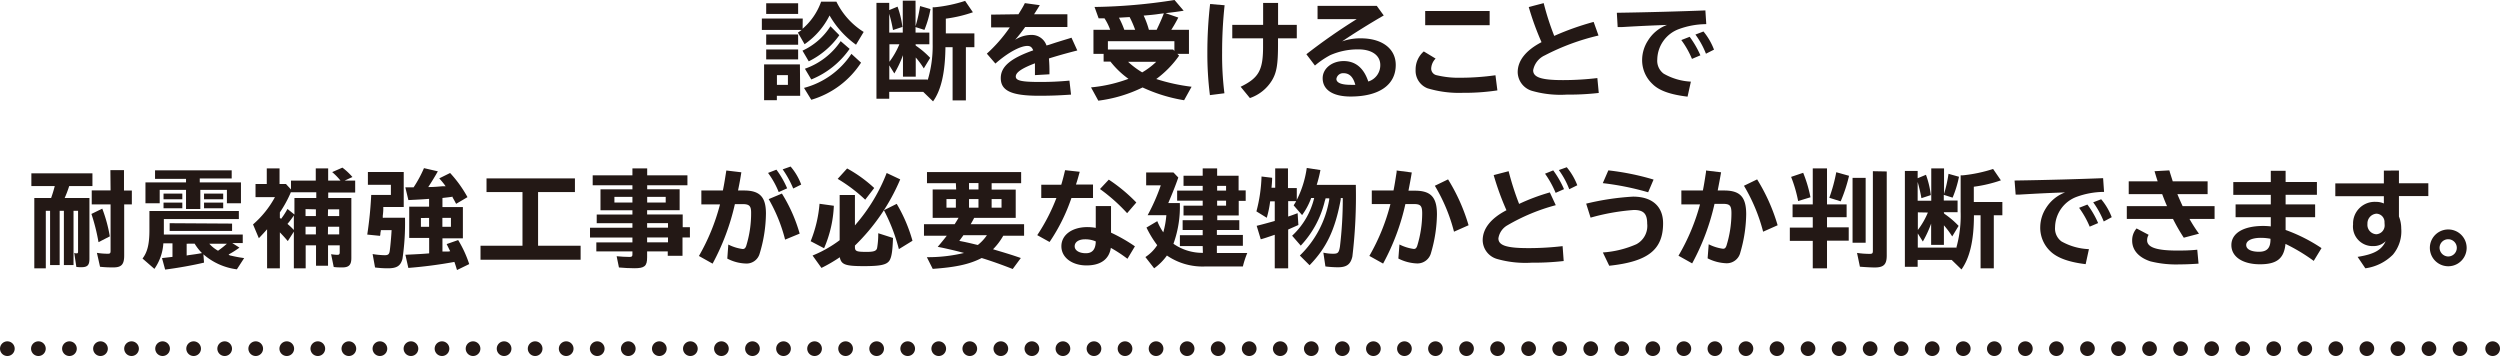
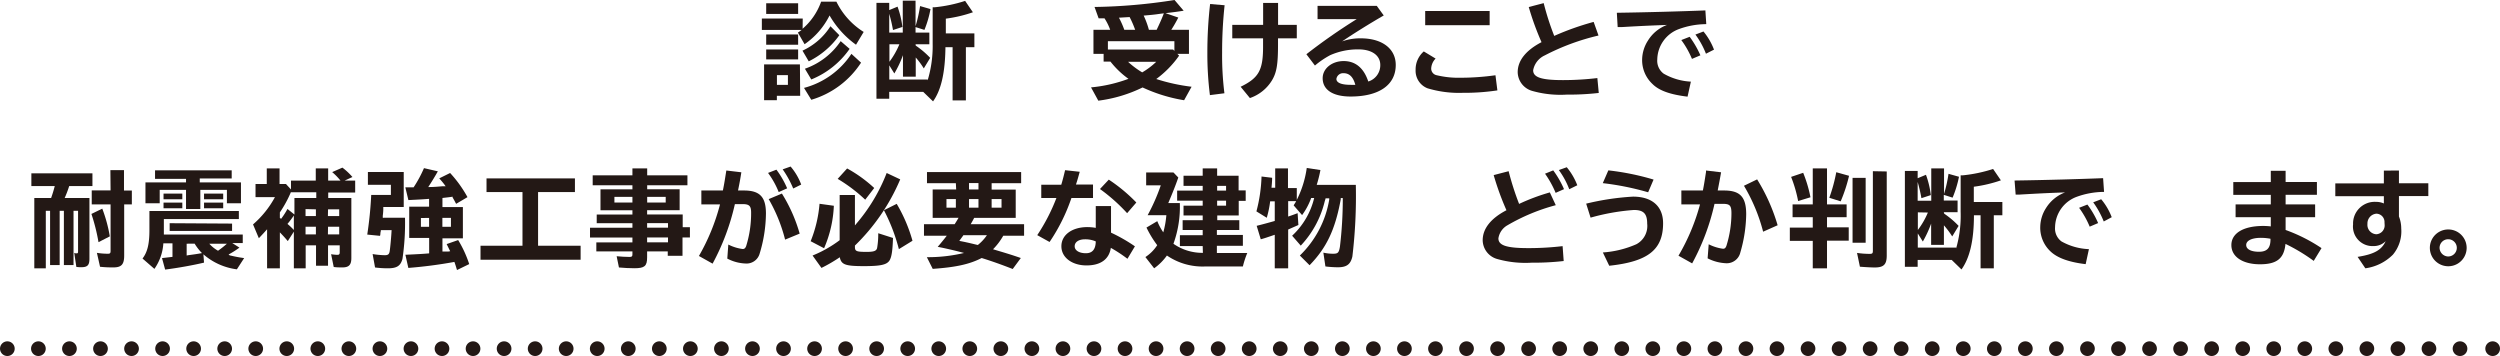
<svg xmlns="http://www.w3.org/2000/svg" viewBox="0 0 391.35 55.73">
  <defs>
    <style>.cls-1{fill:#231815;}.cls-2,.cls-3{fill:none;stroke:#231815;stroke-linecap:round;stroke-linejoin:round;stroke-width:2.3px;}.cls-3{stroke-dasharray:0 4.86;}</style>
  </defs>
  <title>ttl1</title>
  <g id="レイヤー_2" data-name="レイヤー 2">
    <g id="レイヤー_1-2" data-name="レイヤー 1">
      <path class="cls-1" d="M125.64,4.5a10,10,0,0,0,2.9-4.24h2.39A11.6,11.6,0,0,0,135.2,5L134,7a14.56,14.56,0,0,1-4.14-4.58,11.89,11.89,0,0,1-3.91,4.5l-1.05-1.82a5.38,5.38,0,0,0,.58-.41h-6.22V2.9h6.4ZM125.26,15h-3.65v.69h-2V10.08h5.61ZM124.94.51V2.18h-5V.51Zm0,4.88V7h-5V5.39Zm0,2.35V9.3h-5V7.74Zm-3.32,5.55h1.72V11.76h-1.72Zm4-5.36A10.25,10.25,0,0,0,130,4.11l1.39,1.4a12.8,12.8,0,0,1-4.79,4.09Zm.24,5.83a12.79,12.79,0,0,0,7.42-5.33l1.51,1.38A14,14,0,0,1,127,15.62Zm.14-3a11.21,11.21,0,0,0,5.6-4.32L133,7.65a13.49,13.49,0,0,1-6,4.79Z" />
      <path class="cls-1" d="M143.35,7.14a13.3,13.3,0,0,1,2.26,1.92l-1,1.65A12.42,12.42,0,0,0,143.35,9V12h-2V8.64A16.6,16.6,0,0,1,140,11.5l-.79-1.27v2.22h6v.14A18.63,18.63,0,0,0,146,6.85V1.14l.3,0a22.54,22.54,0,0,0,4.78-1l1.22,1.78a21.19,21.19,0,0,1-4.24,1V5.23h4.47V7.39h-1.33v8.33h-2.08V7.39H148c-.05,4-.67,6.71-1.94,8.48l-1.54-1.49h-5.32v1.08h-2V.45h2V1.58l1.3-.54a14,14,0,0,1,.76,3.18l-1.47.48a24.42,24.42,0,0,0-.59-2.54V5.1h2.12v-5h2v4a22.47,22.47,0,0,0,.71-3.15l1.63.47a16.55,16.55,0,0,1-.95,3.26l-1.39-.44V5.1h2.16V6.93h-2.16Zm-4.12-.21V9.67a12.61,12.61,0,0,0,1.56-2.74Z" />
-       <path class="cls-1" d="M159.43,2.23c.51-.83.78-1.27,1-1.74l2.34.32c-.22.36-.33.54-.83,1.32l-.06.1h5.21v2h-6.61a24.88,24.88,0,0,1-1.57,2,4.75,4.75,0,0,1,2.46-.76,2.44,2.44,0,0,1,2.45,1.65l.4-.11,1-.33,1.06-.33L167.43,6l.3-.1.91,2c-1.95.5-3.12.84-4.44,1.25a24.43,24.43,0,0,1,.08,2.48l-2.27.13v-.15c0-.92,0-1.15,0-1.7-2.05.78-3,1.42-3,2.07s.91.85,3.8.85c1.63,0,2.95-.06,4.6-.21l.25,2.19c-1.87.13-3.22.18-5,.18-4.31,0-6-.77-6-2.77,0-1.79,1.52-3.08,5.08-4.34-.21-.51-.46-.69-.92-.69-1.08,0-3,1-5,2.76l-1.34-1.55a23.17,23.17,0,0,0,3.59-4.11h-2.92v-2Z" />
      <path class="cls-1" d="M186.12,4.67V8.43H184.3l.28.28A15.8,15.8,0,0,1,181,12.37a29.8,29.8,0,0,0,5.53,1.21l-1.17,2.11a24.74,24.74,0,0,1-6.5-2,22,22,0,0,1-6.93,2.07l-1.14-2.08a22.8,22.8,0,0,0,5.86-1.34,13.8,13.8,0,0,1-2.82-2.7h-1.07V8.43h-1.59V4.67h2.62a8.63,8.63,0,0,0-.89-1.8l-.92,0-.64-1.78A86.56,86.56,0,0,0,183.86,0l1.43,1.68c-1.3.2-1.35.2-2.84.38l2,.69a21.25,21.25,0,0,1-1.1,1.92ZM173.43,6.45v1.3h10.2l.21.22V6.45Zm4.27-1.78a15.89,15.89,0,0,0-.87-2l-1.67.1A13.81,13.81,0,0,1,176,4.67Zm-1,5.11a13.16,13.16,0,0,0,2.1,1.55A11.46,11.46,0,0,0,181,9.67h-4.4Zm4.36-5.11c.42-.88.79-1.68,1.13-2.58-.47.05-.94.12-1.08.14-.78.1-1,.11-1.19.13l-.89.08a13.64,13.64,0,0,1,.82,2.23Z" />
      <path class="cls-1" d="M189.4,14.89A51.42,51.42,0,0,1,189,8.33a66.24,66.24,0,0,1,.43-7.7l2.27.19a68.91,68.91,0,0,0-.39,7.41,47.94,47.94,0,0,0,.36,6.37ZM200.07.46V3.89H203V6h-2.94v1c0,3.07-.21,4.35-.94,5.57a6.5,6.5,0,0,1-3.46,2.78l-1.45-1.77c2.88-1.4,3.54-2.62,3.51-6.5V6H192.9V3.89h4.83V.46Z" />
      <path class="cls-1" d="M215.52.92l1.09,1.5c-2.05,1.18-4.65,2.79-6.52,4.06A8.56,8.56,0,0,1,213,6c3.36,0,5.49,1.62,5.49,4.17,0,3.12-2.6,4.94-7.07,4.94-2.79,0-4.37-1.06-4.37-2.87,0-1.51,1.45-2.68,3.29-2.68s3.15,1.08,3.85,3.2a2.66,2.66,0,0,0,1.88-2.59c0-1.5-1.32-2.44-3.42-2.44a10.73,10.73,0,0,0-4.43.91,13.6,13.6,0,0,0-2.38,1.62L204.5,8.49A91.76,91.76,0,0,1,212.37,3h-6.12V.92Zm-5.18,10.54a1.06,1.06,0,0,0-1.14.89c0,.61.78.93,2.28.93l.68,0C211.84,12.06,211.23,11.46,210.34,11.46Z" />
      <path class="cls-1" d="M234.4,14.15a34.46,34.46,0,0,1-5.41.38,17.08,17.08,0,0,1-5.53-.71,2.94,2.94,0,0,1-1.86-2.88,3.73,3.73,0,0,1,1.28-2.89l1.85,1.12a2.38,2.38,0,0,0-.69,1.52,1.06,1.06,0,0,0,.79,1.07,14.67,14.67,0,0,0,3.84.41,40,40,0,0,0,5.43-.39ZM233.19,1.72V3.94H223.1V1.72Z" />
      <path class="cls-1" d="M250.27,14.55a41,41,0,0,1-5,.26,16.21,16.21,0,0,1-5.46-.59,3.11,3.11,0,0,1-2.23-2.92c0-1.82,1.29-3.43,3.73-4.7a43.15,43.15,0,0,1-2-5.5l2.34-.61a41.75,41.75,0,0,0,1.65,5.13,42.37,42.37,0,0,1,6.17-2.19l.76,2.13a35.83,35.83,0,0,0-8.43,3.12A3.19,3.19,0,0,0,240,11c0,1.11,1.29,1.54,4.67,1.54a46,46,0,0,0,5.38-.32Z" />
      <path class="cls-1" d="M253.1,2c4.77-.07,10.11-.22,13.86-.37l.14,2.15a12.58,12.58,0,0,0-4.25.76,5.16,5.16,0,0,0-3.42,4.76,2.51,2.51,0,0,0,1,2.23,9.49,9.49,0,0,0,4.26,1.25l-.52,2.35c-2.68-.32-4.47-.94-5.51-2a5.1,5.1,0,0,1-1.6-3.84,5.63,5.63,0,0,1,.9-2.92,5.94,5.94,0,0,1,3-2.47c-2.52.1-3.68.14-7.12.34l-.61,0Zm11.76,7.22a13.78,13.78,0,0,0-1.67-2.95l1.31-.51a15,15,0,0,1,1.68,2.9Zm2.19-.81a12.94,12.94,0,0,0-1.65-3l1.26-.48a10,10,0,0,1,1.65,2.84Z" />
      <path class="cls-1" d="M14,31v9.51c0,1-.3,1.32-1.29,1.32a5.18,5.18,0,0,1-.76-.05l-.33-2.19a.81.81,0,0,0,.38.07c.18,0,.22-.07.22-.33V33h-.71v8.49H10V33H9.34v8.49H7.84V33H7.17V42H5.37V31H8c.18-.5.41-1.22.57-1.87H4.91v-2h9.56v2H10.83A16.56,16.56,0,0,1,10.12,31Zm1.42,6.91a30,30,0,0,0-1.11-4.42l1.7-.83A22.93,22.93,0,0,1,17.19,37Zm1.86-11.28h2.13v3.2h1.23V32H19.44V40c0,1.4-.43,1.86-1.7,1.86a17.63,17.63,0,0,1-2.08-.1l-.49-2.18a11.06,11.06,0,0,0,1.71.14c.35,0,.43-.09.43-.45V32H14.36V29.81h2.95Z" />
      <path class="cls-1" d="M36,40l.08,0a19.37,19.37,0,0,0,2.14.4l-1.14,1.76a9.84,9.84,0,0,1-5.24-2.35l.1,1.3c-1.62.39-4.11.84-6.09,1.09l-.49-1.8L27,40.21V38.09H25.57a7.77,7.77,0,0,1-1.4,4l-1.86-1.62c.77-1,1.08-2.28,1.08-4.44v-3h14v1.26H25.65v1.74c0,.23,0,.47,0,.68H38v1.34H36.36l1.12.71a13.21,13.21,0,0,1-1.7,1.08Zm-6.88-12H24.27V26.66h12v1.28h-5v.61h6.45v3.27H35.52v-2.1H31.36v3H29.12v-3H25v2.1H22.77V28.55h6.35Zm-.58,2.31v.88H25.6v-.88Zm0,1.4v.89H25.6v-.89Zm7.79,3.29v1.15H26.56V34.94Zm-7.11,3.15V40l.24-.05c1.16-.16,1.34-.18,2.16-.33a7.61,7.61,0,0,1-1.15-1.48Zm5.72-7.84v.88h-3v-.88Zm0,1.4v.89h-3v-.89Zm-2.18,6.44a5.3,5.3,0,0,0,1.37,1.1,14.32,14.32,0,0,0,1.39-1.1Z" />
      <path class="cls-1" d="M45.05,37.74c-.4-.48-.76-.87-1.24-1.37V42h-2V35.89c-.45.51-.8.89-1.29,1.4l-.91-2.16a15.24,15.24,0,0,0,3.43-4.27H40V28.8h1.76V26.36h2V28.8h1l.79.86V28.27h3.88V26.36h1.94v1.91h1.93A9.73,9.73,0,0,0,52,26.94l1.6-.7a9.92,9.92,0,0,1,1.57,1.47l-1.22.56h1.65v1.87H51.38V31H55v9.4c0,1.06-.38,1.46-1.39,1.46-.44,0-1,0-1.37-.07l-.41-2a6,6,0,0,0,1,.1c.25,0,.35-.1.35-.38V38.4H51.35v3.2H49.47V38.4H47.85V42H46V36.26ZM44,34.26a11.43,11.43,0,0,0,1-1.55l1.09.87V31h3.42v-.9H45.56v-.07a18.53,18.53,0,0,1-1.75,3.22v.87l.08.05ZM46,33.73a14.25,14.25,0,0,1-1,1.32A11.54,11.54,0,0,1,46,36Zm1.83-1v1.09h1.62V32.77Zm0,2.76v1.2h1.62v-1.2Zm3.5-1.67h1.77V32.77H51.35Zm0,2.87h1.77v-1.2H51.35Z" />
      <path class="cls-1" d="M63.4,34.08A38.58,38.58,0,0,1,63,40.54C62.7,41.62,62.13,42,60.71,42a15.61,15.61,0,0,1-2-.13l-.38-2.1a13,13,0,0,0,1.89.18c.51,0,.7-.13.78-.62s.25-2.25.3-3.3H59.62a1.76,1.76,0,0,1-.07.41c0,.13,0,.25-.06.48l-2-.2a59.71,59.71,0,0,0,.62-6.2h3.08V28.93H57.59v-2H63.2v5.47H60v.18l0,.18s0,.45-.08,1l0,.33Zm3.77-2.95c-1,.08-2,.13-3.24.19l-.48-2h1.3a19.36,19.36,0,0,0,1.62-3l2.17.5c-.33.59-.89,1.53-1.5,2.46.89,0,1.34-.05,2.18-.12l.54,0c-.26-.38-.46-.63-1-1.24l1.7-.84a18.93,18.93,0,0,1,2.72,3.78l-1.78,1.05c-.23-.44-.37-.71-.55-1l0-.07,0-.05c-.43.07-.71.1-1.59.2v1.42h3.2v4.9h-3.2v2.07l.45,0,.44,0,.32-.05-.55-1.12,1.8-.63a17.74,17.74,0,0,1,1.73,3.76l-1.91.93c-.18-.58-.26-.86-.41-1.27a70.88,70.88,0,0,1-7.21.94l-.46-2.06c1.6-.07,3.08-.15,3.72-.22V37.25H64.06v-4.9h3.11Zm-1.28,3v1.37h1.28V34.11Zm3.36,1.37h1.34V34.11H69.25Z" />
      <path class="cls-1" d="M84.23,38.47h6.66v2.19H75.22V38.47h6.57v-8.4H76.16V27.93H90v2.14H84.23Z" />
      <path class="cls-1" d="M99,29H92.78V27.45H99V26.36h2.31v1.09h6.3V29h-6.3v.63h5.08v3.27H101.3v.67h5.57v2H108v1.6h-1.16v2.87h-2.31v-.69H101.3v.94c0,1.37-.4,1.7-2,1.7-.73,0-1.7-.05-2.41-.12l-.36-1.76c.66.06,1.4.11,2,.11.38,0,.47-.08.47-.39v-.48H93.35V37.94H99v-.76H92.36V35.65H99v-.71H93.41V33.58H99v-.67H94V29.64h5Zm-2.82,1.82v.89H99v-.89Zm5.13.89h2.9v-.89h-2.9Zm3.26,3.93v-.71H101.3v.71Zm0,2.29v-.76H101.3v.76Z" />
      <path class="cls-1" d="M113.16,29.82c.21-1,.36-2,.54-3.13l2.35.28c-.14.91-.27,1.66-.52,2.85h.93c2.47,0,3.44,1,3.44,3.61a22.07,22.07,0,0,1-1,6.32,2.12,2.12,0,0,1-2.17,1.5,6.63,6.63,0,0,1-2.88-.77l.16-2.2a6.92,6.92,0,0,0,2.25.7c.26,0,.41-.12.54-.45a17.2,17.2,0,0,0,.78-5.24c0-1.06-.29-1.34-1.36-1.34h-1.18a36.3,36.3,0,0,1-3.49,9.32l-2.14-1.2A32.47,32.47,0,0,0,112.71,32h-2.92V29.82Zm8.74.25a13.45,13.45,0,0,0-1.67-3l1.31-.51a14.11,14.11,0,0,1,1.68,2.92Zm1,7.44a24.82,24.82,0,0,0-2.57-6.34l2.07-.87a24.44,24.44,0,0,1,2.78,6.27Zm1.27-8a15.5,15.5,0,0,0-1.65-3l1.24-.44a9.34,9.34,0,0,1,1.66,2.82Z" />
      <path class="cls-1" d="M126.9,37.76a19.94,19.94,0,0,0,1.39-5.86l2.24.31A18.52,18.52,0,0,1,129,38.86Zm4.54-7.23h2.39v4.75a1,1,0,0,0,.17-.2,27.33,27.33,0,0,0,4.8-8l2.12,1a31.56,31.56,0,0,1-7.09,10.36v.21c0,.68.23.78,1.85.78,1.12,0,1.5-.15,1.62-.59a12.73,12.73,0,0,0,.18-2.33l2.31.74c-.07,2.06-.22,3-.55,3.53-.43.66-1.37.88-4,.88-2.91,0-3.55-.23-3.78-1.39a23.13,23.13,0,0,1-2.87,1.67L127.2,40a18.75,18.75,0,0,0,4.24-2.4Zm4,.73A24.22,24.22,0,0,0,131.13,28l1.48-1.63a21.11,21.11,0,0,1,4.24,3.06ZM140.71,39a28.11,28.11,0,0,0-2.34-6.09l2-1a24,24,0,0,1,2.47,5.78Z" />
      <path class="cls-1" d="M149.63,28.68h-4.52V26.94h14.74v1.74h-4.62v1H159v4.42H152.5c-.15.3-.33.62-.55,1h8.36v1.8h-3.26a10.09,10.09,0,0,1-1.6,2.12c2,.6,2.8.83,4.35,1.37l-1.27,1.72c-1.76-.69-3.25-1.22-4.86-1.72-1.93,1-4.13,1.45-7.66,1.7l-.92-1.83a24.44,24.44,0,0,0,5.82-.66c-1.14-.31-2.08-.53-3.36-.81l-.76-.15c.41-.47,1.07-1.28,1.42-1.74h-3.57v-1.8h4.8c.22-.35.35-.55.61-1H146V29.66h3.68Zm-1.47,2.48v1.35h1.47V31.16Zm2.65,5.66c-.21.31-.49.67-.64.89,1,.19,1.6.33,2.46.54l.44.1a6.89,6.89,0,0,0,1.42-1.53Zm2.36-7.16v-1h-1.48v1Zm-1.48,2.85h1.48V31.16h-1.48Zm3.54,0h1.55V31.16h-1.55Z" />
      <path class="cls-1" d="M166.13,28.92c.25-.83.38-1.36.6-2.28l2.29.25c-.25.9-.31,1.15-.59,2h2.67V31h-3.38a28.62,28.62,0,0,1-3.42,6.88l-1.93-1.07a29.5,29.5,0,0,0,3-5.81H163V28.92Zm7.79,3.34v4.16a25.33,25.33,0,0,1,3.74,2.14l-1.17,1.95a22.2,22.2,0,0,0-2.6-1.71c-.27,1.79-1.6,2.75-3.81,2.75s-3.93-1.2-3.93-3,1.7-3,4.07-3a7.39,7.39,0,0,1,1.31.12V32.26Zm-2.39,5.53a4.11,4.11,0,0,0-1.67-.33c-1,0-1.63.43-1.63,1.09s.72,1.09,1.76,1.09,1.5-.65,1.54-1.77Zm4.91-4.42a27.53,27.53,0,0,0-4.25-3.78l1.38-1.47a25.45,25.45,0,0,1,4.31,3.58Z" />
      <path class="cls-1" d="M188.27,38.52H184.7v-1.7h3.57V36h-3.14V34.47h3.14v-.74h-3V32.2h3v-.79h-4V29.84h4V29.1h-3V27.51h3V26.36h2.26v1.15h3.36v2.3H195v1.63h-1.09v2.29h-3.36v.74H194V36h-3.51v.78h4.07v1.7h-4.07V39.6h4.76a14.12,14.12,0,0,0-.69,2.11h-5.82A9.87,9.87,0,0,1,182.67,40a8.59,8.59,0,0,1-2,2l-1.37-1.76a6.31,6.31,0,0,0,1.85-1.86,16.26,16.26,0,0,1-1.68-2.76l1.69-1a9.25,9.25,0,0,0,.94,1.75,13.81,13.81,0,0,0,.48-2.68h-2.93a30.2,30.2,0,0,0,2.06-4.68h-2.29V27h4.27l.76.79c-.43,1.25-.93,2.49-1.57,4h1.81a16.92,16.92,0,0,1-1,6.37,7.89,7.89,0,0,0,4.61,1.42Zm3.66-8.68V29.1h-1.4v.74Zm0,2.36v-.79h-1.4v.79Z" />
      <path class="cls-1" d="M209.88,31.16v.05C209,36,207.64,38.8,205,41.52L203.48,40a15.8,15.8,0,0,0,4.6-8.77l0-.18h-.58c0,.13-.1.33-.15.56a15.36,15.36,0,0,1-3.73,6.84l-1.35-1.55A11.8,11.8,0,0,0,205.72,31h-.47a10.78,10.78,0,0,1-1.42,2.67l-1.32-1.52c.21-.35.29-.46.39-.66h-1.25v2.41c.46-.15,1-.35,1.48-.53l.12,1.85-1.6.71V42h-2.1V36.75c-1.36.46-1.45.5-2.19.71l-.64-2.11c.9-.22,1.91-.5,2.83-.76V31.52h-.72a16.1,16.1,0,0,1-.53,2.57l-1.62-1a24,24,0,0,0,.8-5.46l1.66.2c0,.52-.06,1.17-.1,1.56h.58V26.36h2v3.08H203v1.85a16,16,0,0,0,1.56-5l2.14.33a20.65,20.65,0,0,1-.58,2.32h6.12a79.63,79.63,0,0,1-.54,11.22c-.28,1.22-.89,1.68-2.28,1.68a17.52,17.52,0,0,1-1.94-.13l-.32-2.16a7.17,7.17,0,0,0,1.5.17c.78,0,.93-.15,1.09-1.09a62.78,62.78,0,0,0,.45-7.62h-.32Z" />
-       <path class="cls-1" d="M218.14,29.82c.18-.9.26-1.43.49-2.9l0-.23L221,27c-.18,1.1-.29,1.66-.52,2.85h1c2.49,0,3.46,1,3.46,3.71a22.28,22.28,0,0,1-.92,6,2.2,2.2,0,0,1-2.18,1.68,6.91,6.91,0,0,1-2.94-.77l.17-2.2a7.08,7.08,0,0,0,2.24.7c.27,0,.4-.12.53-.45a17.5,17.5,0,0,0,.79-5.1c0-1.22-.25-1.48-1.35-1.48H220a35.43,35.43,0,0,1-3.49,9.32l-2.15-1.2a32.08,32.08,0,0,0,3.3-8.12h-2.92V29.82Zm9.47,6.45a27,27,0,0,0-3-7.19l2.07-1a29.13,29.13,0,0,1,3.21,7.18Z" />
      <path class="cls-1" d="M244.78,40.86a41.16,41.16,0,0,1-5,.26,16.25,16.25,0,0,1-5.46-.59,3.1,3.1,0,0,1-2.22-2.92c0-1.82,1.28-3.43,3.72-4.7a43.15,43.15,0,0,1-2-5.5l2.34-.61a44.4,44.4,0,0,0,1.64,5.12,31.74,31.74,0,0,1,4.81-1.8l.93,2A30.49,30.49,0,0,0,236,35.25a2.84,2.84,0,0,0-1.44,2.06c0,1.11,1.29,1.53,4.67,1.53a45.77,45.77,0,0,0,5.38-.31Zm-1.26-10.67a15.58,15.58,0,0,0-1.66-3l1.28-.52a14.76,14.76,0,0,1,1.69,2.94Zm2.13-.57a12.79,12.79,0,0,0-1.63-3l1.24-.44A10,10,0,0,1,246.91,29Z" />
      <path class="cls-1" d="M248.3,31.88a40.58,40.58,0,0,1,7.33-1.1c3,0,4.71,1.53,4.71,4.17,0,4.13-2.34,6-8.43,6.65l-1-2.08a15.61,15.61,0,0,0,5.25-1.29A3.24,3.24,0,0,0,257.85,35c0-1.56-.58-2.13-2.08-2.13a33.74,33.74,0,0,0-6.78,1.2ZM258,30.1a43,43,0,0,0-7.1-1.43l.87-2a40.15,40.15,0,0,1,7.08,1.44Z" />
      <path class="cls-1" d="M266.57,29.82c.18-.9.26-1.43.49-2.9l0-.23,2.36.28c-.19,1.1-.3,1.66-.53,2.85h1c2.49,0,3.46,1,3.46,3.71a22.28,22.28,0,0,1-.92,6,2.18,2.18,0,0,1-2.18,1.68,7,7,0,0,1-2.94-.77l.17-2.2a7.08,7.08,0,0,0,2.24.7c.27,0,.4-.12.53-.45a17.17,17.17,0,0,0,.79-5.1c0-1.22-.25-1.48-1.35-1.48h-1.3a35.77,35.77,0,0,1-3.5,9.32l-2.14-1.2A32.42,32.42,0,0,0,266.12,32H263.2V29.82ZM276,36.27a27.37,27.37,0,0,0-3-7.19l2.06-1a29.13,29.13,0,0,1,3.21,7.18Z" />
      <path class="cls-1" d="M283.77,26.36H286V32h3.07v2H286v1.59h3.4v2.08H286V42h-2.23V37.71h-3.59V35.63h3.59V34h-3.16V32h3.16Zm-2.29,5.11a21.11,21.11,0,0,0-1.1-3.78l1.89-.64a20.72,20.72,0,0,1,1.14,3.83Zm4.88-.51a25.46,25.46,0,0,0,1.09-4l2,.56a23.85,23.85,0,0,1-1.31,4Zm5.69-3.12V38H290V27.84Zm3.3-1V40c0,1.41-.48,1.87-1.89,1.87-.5,0-1.44-.05-2.31-.12l-.45-2.16a13.31,13.31,0,0,0,1.95.15c.46,0,.53-.07.53-.53V26.8Z" />
      <path class="cls-1" d="M304.35,33.45a13.65,13.65,0,0,1,2.25,1.91l-1,1.65a13.82,13.82,0,0,0-1.3-1.74v3.06h-2V35A17.38,17.38,0,0,1,301,37.81l-.79-1.27v2.22h6v.13a18.54,18.54,0,0,0,.71-5.74v-5.7l.3,0a22.68,22.68,0,0,0,4.78-1l1.22,1.78a21.37,21.37,0,0,1-4.24,1v2.39h4.47V33.7h-1.34V42h-2.07V33.7H309c0,4-.68,6.71-1.95,8.48l-1.53-1.49h-5.33v1.07h-2v-15h2v1.14l1.3-.54a14,14,0,0,1,.76,3.18l-1.47.48a24.42,24.42,0,0,0-.59-2.54v2.94h2.13V26.36h2v4a21,21,0,0,0,.7-3.15l1.64.46a17,17,0,0,1-1,3.27l-1.38-.44v.89h2.16v1.83h-2.16Zm-4.13-.21V36a12.29,12.29,0,0,0,1.57-2.73Z" />
      <path class="cls-1" d="M315.36,28.26c4.77-.07,10.11-.22,13.86-.37l.15,2.15a12.7,12.7,0,0,0-4.26.76,5.16,5.16,0,0,0-3.41,4.76,2.51,2.51,0,0,0,1,2.23A9.49,9.49,0,0,0,327,39l-.51,2.35c-2.69-.32-4.47-1-5.51-2a5.07,5.07,0,0,1-1.6-3.84,5.61,5.61,0,0,1,.89-2.92,6,6,0,0,1,3-2.47c-2.53.09-3.68.14-7.13.34l-.61,0Zm11.76,7.22a14.13,14.13,0,0,0-1.66-2.95l1.3-.51a14,14,0,0,1,1.68,2.9Zm2.2-.81a13.74,13.74,0,0,0-1.65-3l1.25-.48A9.81,9.81,0,0,1,330.57,34Z" />
-       <path class="cls-1" d="M337.76,28.39c-.23-.71-.31-1-.49-1.59l2.32-.13c.08.3.23.76.48,1.55l.05.17h5.46v2h-4.73c.08.23.51,1.22.82,1.88h5v2h-3.93c.38.68,1,1.67,1.49,2.31l-2.38.63a29.4,29.4,0,0,1-1.69-2.94h-7.23v-2h6.3c-.15-.31-.53-1.25-.76-1.88h-5.24v-2Zm6.4,12.88c-1.1.08-2.11.12-3,.12a16.57,16.57,0,0,1-4.54-.48c-1.82-.6-2.85-1.75-2.85-3.24a2.78,2.78,0,0,1,.69-1.91l1.89,1a1.57,1.57,0,0,0-.24.86c0,1.09,1.47,1.6,4.65,1.6.94,0,1.93,0,3.2-.13Z" />
      <path class="cls-1" d="M357.79,26.74v1.75h4.9v2h-4.9V32h4.62v2h-4.62v2a25.6,25.6,0,0,1,5.62,2.84l-1.22,2a28.16,28.16,0,0,0-4.42-2.66c-.23,2.29-1.35,3.19-4,3.19s-4.47-1.14-4.47-3,1.87-3,5-3a10.52,10.52,0,0,1,1.17.07V34h-5.51V32h5.51v-1.5h-5.87v-2h5.87V26.74Zm-2.44,10.62a8.29,8.29,0,0,0-1.42-.13c-1.42,0-2.31.43-2.31,1.12s.81,1.06,2,1.06,1.78-.52,1.8-1.84v-.19Z" />
      <path class="cls-1" d="M375.53,26.69v2h4.6v2h-4.6v3.2a5.09,5.09,0,0,1,.36,1.88,5.69,5.69,0,0,1-1.3,4.09A7.52,7.52,0,0,1,370.27,42l-1.21-1.79c2.59-.41,3.76-1.07,4.39-2.45a2.65,2.65,0,0,1-1.88.76,3.06,3.06,0,0,1-3.22-3.4,3.39,3.39,0,0,1,3.58-3.52,3,3,0,0,1,1.24.25V30.71h-7.6v-2h7.6v-2Zm-2.26,8.13A1.3,1.3,0,0,0,372,33.45a1.53,1.53,0,0,0-1.4,1.6A1.47,1.47,0,0,0,372,36.67a1.39,1.39,0,0,0,1.29-1.52Z" />
      <path class="cls-1" d="M386.13,38.8a2.88,2.88,0,1,1-5.76,0,2.88,2.88,0,0,1,5.76,0Zm-4.24,0a1.38,1.38,0,0,0,1.35,1.35,1.36,1.36,0,0,0,1.35-1.35,1.35,1.35,0,1,0-2.7,0Z" />
      <line class="cls-2" x1="1.15" y1="54.58" x2="1.15" y2="54.58" />
      <line class="cls-3" x1="6.01" y1="54.58" x2="387.77" y2="54.58" />
      <line class="cls-2" x1="390.2" y1="54.58" x2="390.2" y2="54.58" />
    </g>
  </g>
</svg>